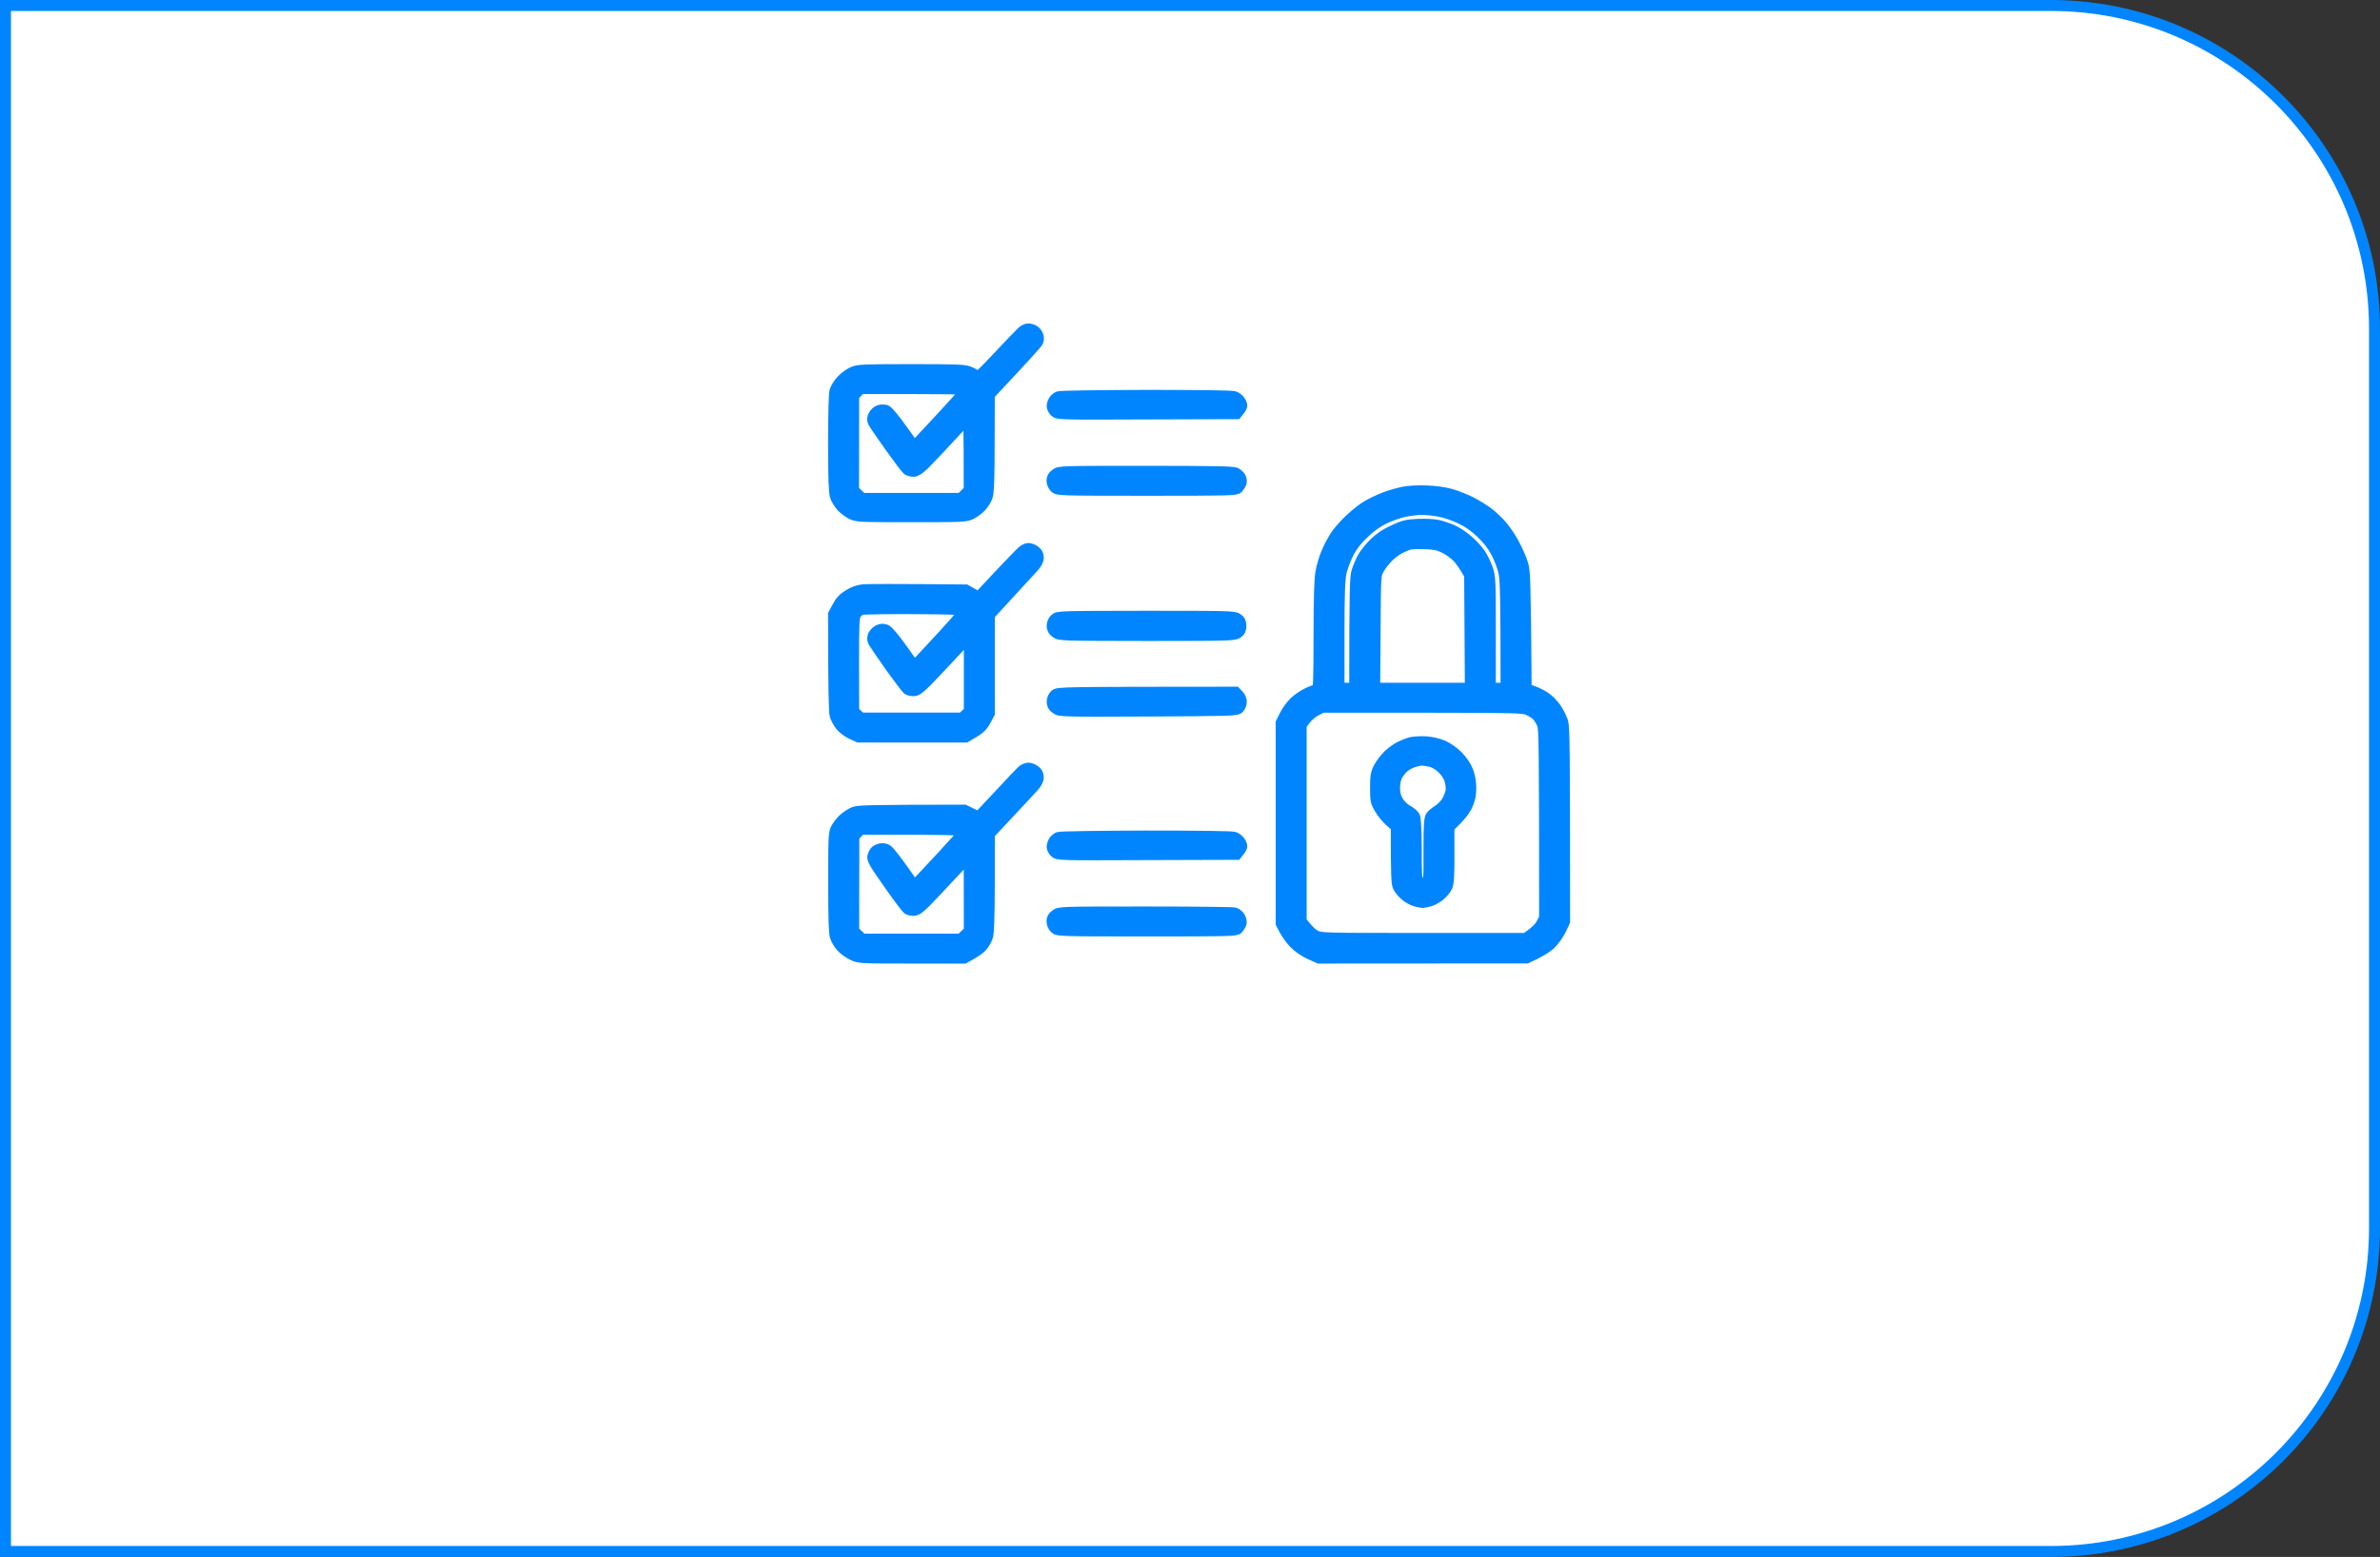
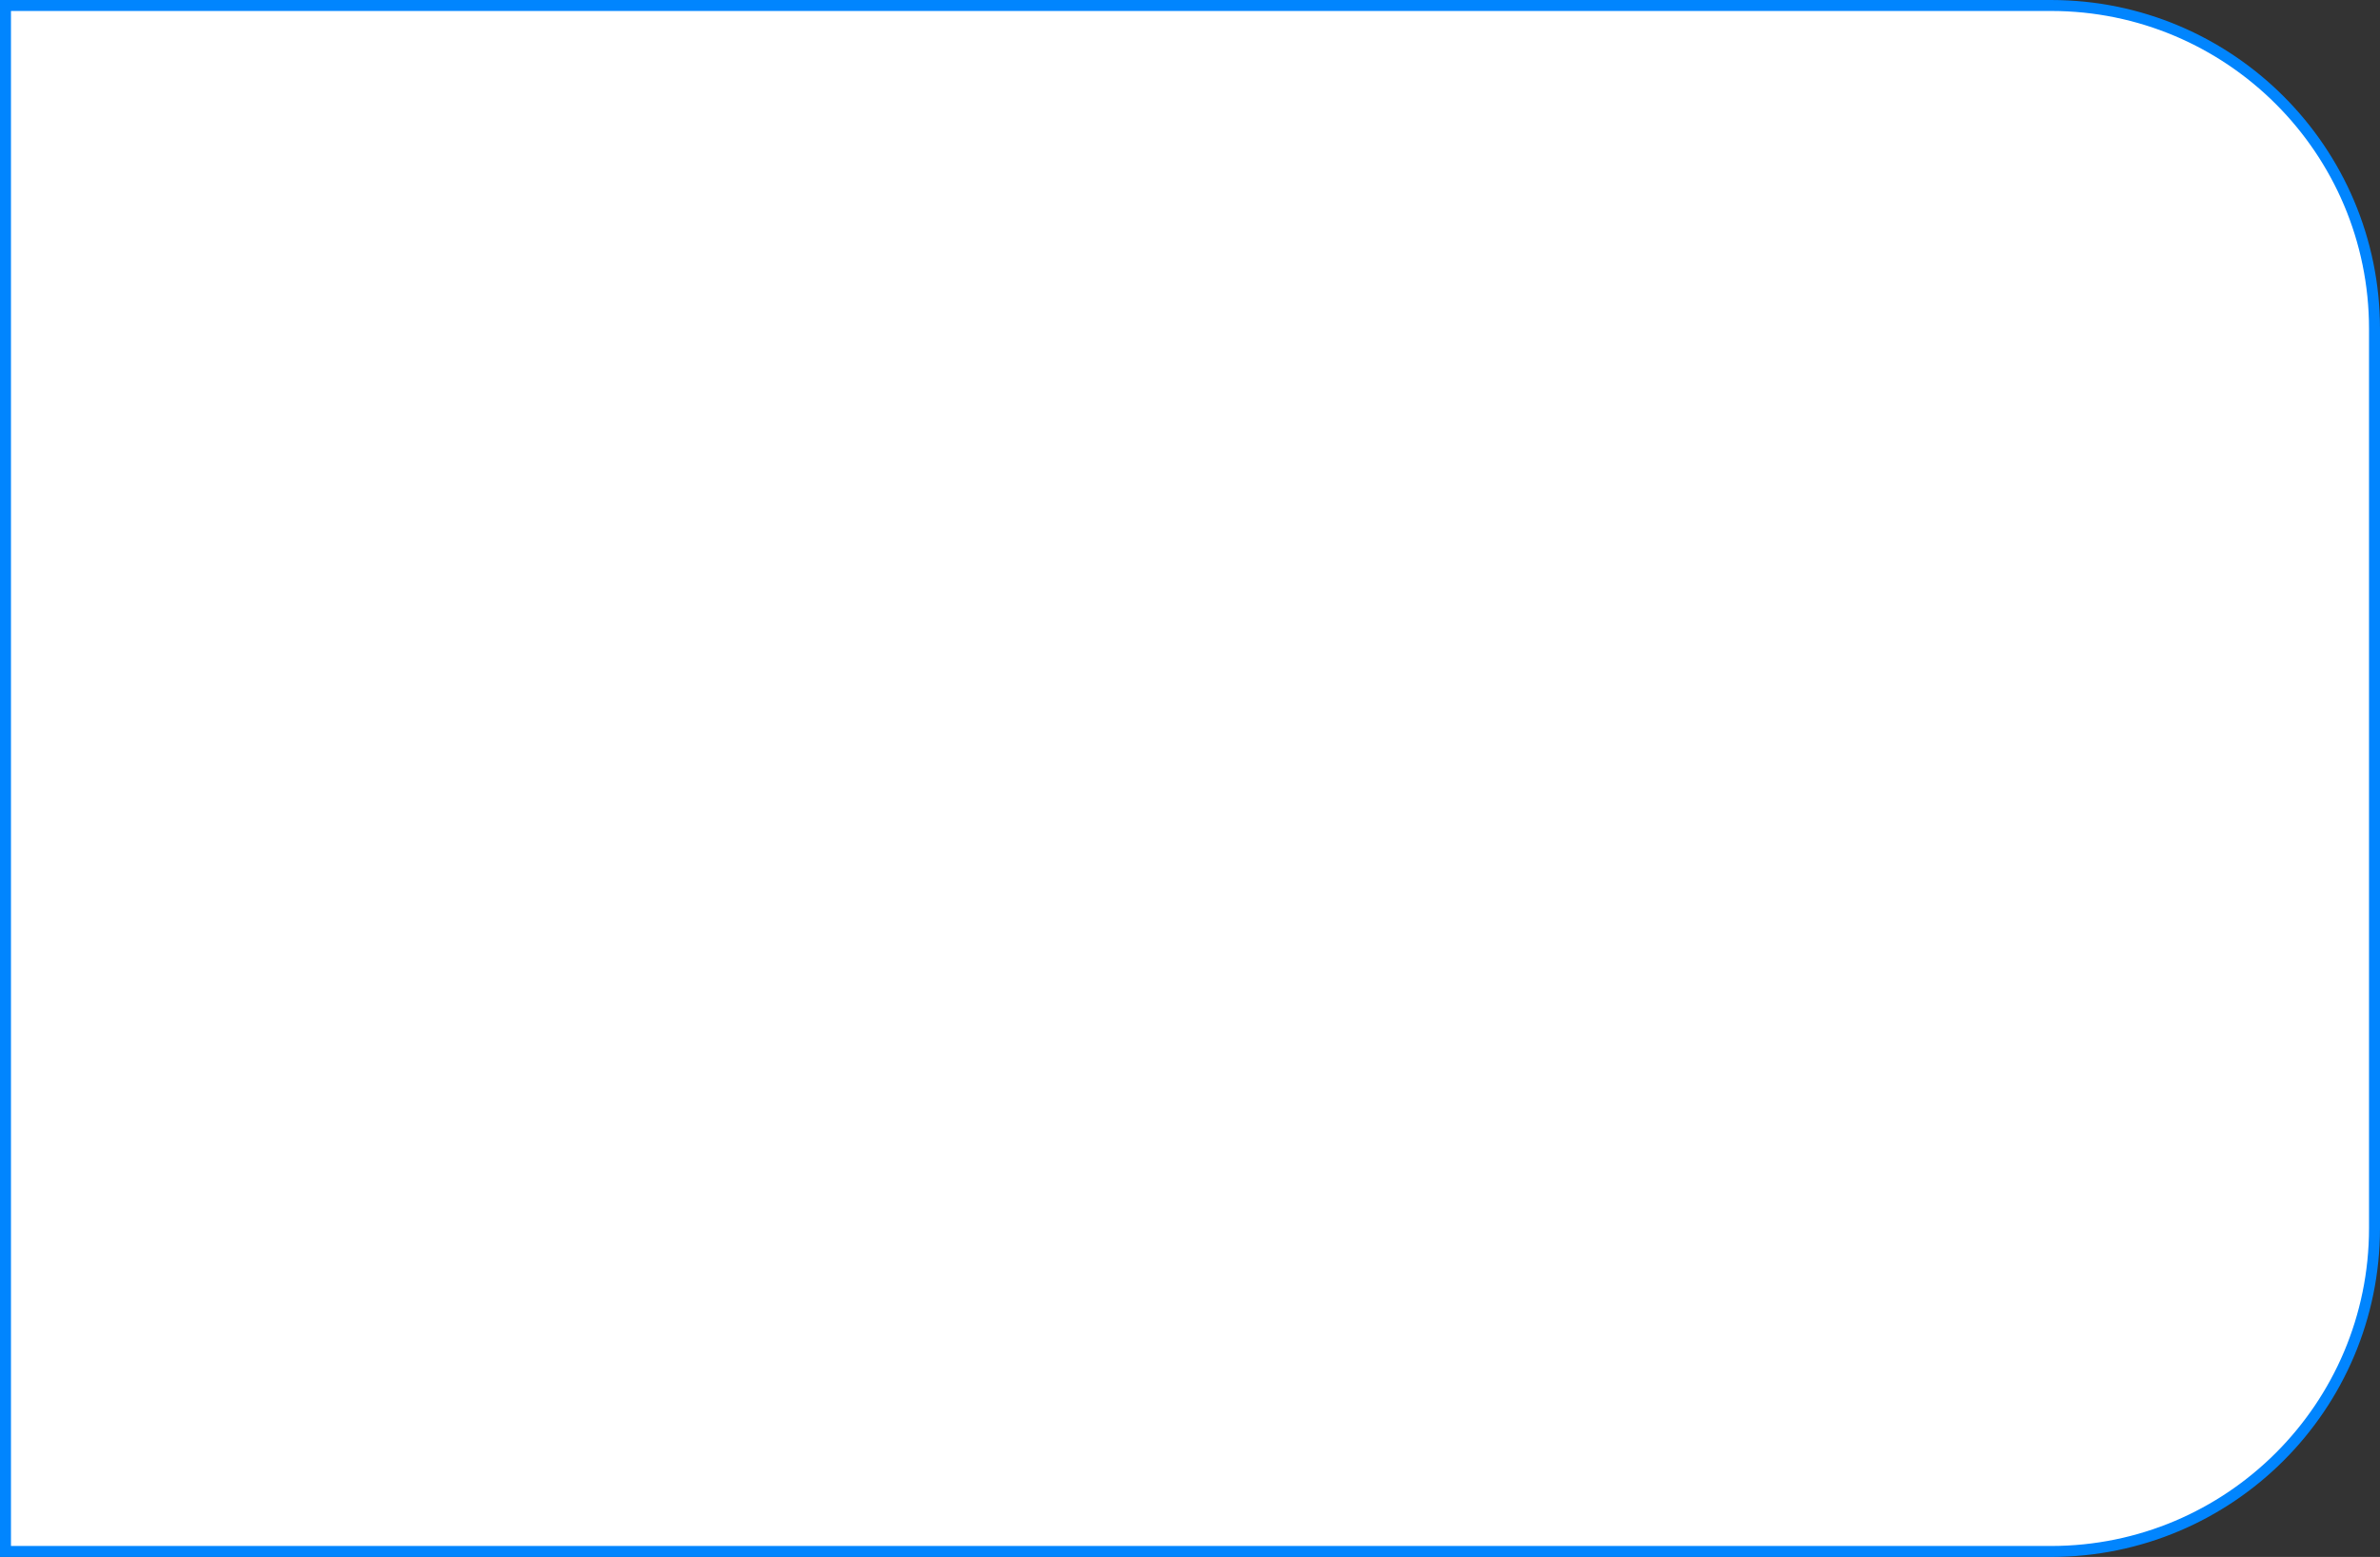
<svg xmlns="http://www.w3.org/2000/svg" width="217" height="142" viewBox="0 0 217 142" fill="none">
  <rect x="0" y="0" width="217" height="142" fill="#333333" stroke="none" />
  <path d="M0.5 0.5H187C203.292 0.5 216.5 13.708 216.5 30V112C216.5 128.292 203.292 141.5 187 141.5H0.5V0.5Z" fill="white" stroke="#0185FE" />
-   <path fill-rule="evenodd" clip-rule="evenodd" d="M93.731 30C93.861 30 94.082 30.049 94.226 30.124C94.369 30.198 94.551 30.383 94.616 30.556C94.694 30.742 94.707 30.977 94.629 31.15C94.564 31.299 93.536 32.449 90.203 35.998L90.19 40.388C90.19 43.504 90.138 44.914 90.021 45.26C89.943 45.52 89.695 45.928 89.474 46.175C89.266 46.41 88.849 46.719 88.563 46.868C88.055 47.115 87.873 47.127 83.095 47.127C78.317 47.127 78.135 47.115 77.627 46.868C77.341 46.719 76.937 46.41 76.716 46.175C76.508 45.928 76.247 45.52 76.169 45.26C76.052 44.914 76 43.541 76 40.45C76 37.964 76.052 35.923 76.13 35.651C76.208 35.404 76.482 34.959 76.755 34.675C77.016 34.402 77.471 34.069 77.757 33.945C78.226 33.735 78.721 33.71 83.069 33.71C87.105 33.71 87.925 33.735 88.341 33.908C88.602 34.007 88.914 34.18 89.018 34.279C89.188 34.44 89.422 34.229 91.088 32.461C92.117 31.36 93.08 30.359 93.223 30.235C93.379 30.099 93.601 30 93.731 30ZM77.836 36.097L77.823 44.716L78.604 45.458H87.612L88.368 44.716C88.368 38.508 88.341 38.001 88.198 38.162C88.094 38.261 87.326 39.102 86.48 40.017C85.633 40.932 84.644 41.983 84.28 42.342C83.824 42.775 83.512 42.985 83.29 42.985C83.108 42.985 82.874 42.923 82.743 42.836C82.626 42.75 81.923 41.81 81.168 40.759C80.426 39.708 79.736 38.706 79.645 38.533C79.528 38.285 79.528 38.15 79.671 37.877C79.762 37.692 79.984 37.494 80.166 37.432C80.348 37.37 80.621 37.383 80.791 37.432C80.947 37.494 81.572 38.236 82.223 39.151L83.355 40.746C86.936 36.925 87.977 35.75 87.977 35.689C87.977 35.614 87.886 35.54 87.781 35.503C87.677 35.466 85.529 35.441 83.03 35.441H78.46L77.836 36.097ZM130.091 44.778C130.911 44.803 131.731 44.926 132.304 45.087C132.812 45.236 133.593 45.545 134.062 45.78C134.53 46.014 135.246 46.447 135.663 46.757C136.066 47.066 136.665 47.635 136.991 48.03C137.316 48.414 137.824 49.18 138.097 49.724C138.384 50.269 138.722 51.048 138.839 51.456C139.035 52.086 139.074 52.965 139.152 62.833L139.764 63.043C140.102 63.167 140.61 63.414 140.896 63.612C141.183 63.81 141.612 64.243 141.847 64.576C142.081 64.91 142.354 65.467 142.472 65.801C142.628 66.32 142.654 67.854 142.654 84.041L142.289 84.82C142.081 85.241 141.651 85.834 141.339 86.131C141.026 86.416 140.415 86.824 139.204 87.368L120.262 87.38L119.455 87.022C118.947 86.799 118.401 86.416 118.023 86.032C117.672 85.686 117.268 85.142 116.812 84.227V65.924L117.151 65.244C117.333 64.873 117.724 64.329 118.023 64.045C118.323 63.748 118.882 63.377 119.26 63.204C119.624 63.031 120.015 62.895 120.106 62.895C120.223 62.895 120.262 61.831 120.262 57.985C120.275 54.448 120.314 52.804 120.445 52.136C120.536 51.629 120.77 50.85 120.965 50.405C121.148 49.959 121.499 49.304 121.733 48.933C121.955 48.562 122.566 47.869 123.074 47.387C123.582 46.905 124.311 46.324 124.702 46.113C125.092 45.891 125.782 45.557 126.251 45.384C126.719 45.198 127.474 44.988 127.943 44.889C128.464 44.79 129.284 44.741 130.091 44.778ZM126.251 47.276C125.574 47.597 124.988 48.018 124.363 48.611C123.725 49.205 123.296 49.762 122.957 50.405C122.697 50.912 122.384 51.728 122.28 52.198C122.137 52.878 122.085 54.139 122.085 57.923V62.771H123.517C123.517 54.028 123.569 52.668 123.699 52.198C123.79 51.864 124.038 51.27 124.233 50.899C124.428 50.528 124.923 49.91 125.326 49.527C125.821 49.044 126.381 48.673 127.097 48.352C128.008 47.931 128.281 47.869 129.31 47.82C129.987 47.795 130.755 47.832 131.133 47.919C131.497 48.006 132.083 48.203 132.434 48.364C132.799 48.525 133.411 48.921 133.801 49.267C134.192 49.601 134.7 50.145 134.934 50.479C135.155 50.813 135.468 51.431 135.611 51.864C135.871 52.593 135.884 52.903 135.884 57.701V62.771H137.316C137.316 54.127 137.264 52.878 137.121 52.198C137.017 51.728 136.717 50.912 136.444 50.405C136.105 49.749 135.689 49.217 135.051 48.599C134.4 47.993 133.84 47.597 133.151 47.276C132.617 47.016 131.77 46.732 131.263 46.633C130.768 46.534 130.026 46.46 129.635 46.46C129.245 46.46 128.542 46.546 128.073 46.645C127.605 46.732 126.784 47.029 126.251 47.276ZM127.618 50.009C127.331 50.145 126.849 50.504 126.563 50.8C126.264 51.097 125.886 51.579 125.717 51.889C125.405 52.445 125.405 52.458 125.378 57.614L125.339 62.771H134.062L133.997 52.445C133.463 51.493 133.085 50.998 132.812 50.738C132.526 50.466 132.018 50.108 131.653 49.935C131.133 49.687 130.781 49.613 129.896 49.589C129.284 49.564 128.646 49.589 128.464 49.65C128.281 49.7 127.904 49.861 127.618 50.009ZM120.002 64.787C119.676 64.947 119.247 65.319 119.026 65.603L118.635 66.135V84.017C119.247 84.833 119.651 85.191 119.937 85.328C120.445 85.587 120.575 85.587 129.792 85.587H139.113C139.985 85.006 140.363 84.598 140.532 84.289L140.831 83.732C140.831 67.582 140.805 66.419 140.623 66.023C140.519 65.764 140.298 65.418 140.141 65.257C139.985 65.096 139.621 64.861 139.334 64.737C138.839 64.527 138.28 64.515 129.701 64.502H120.575L120.002 64.787ZM93.77 50.021C93.913 50.021 94.174 50.12 94.343 50.244C94.551 50.38 94.668 50.59 94.668 50.837C94.681 51.085 94.538 51.369 94.226 51.715C93.978 51.987 92.976 53.088 90.203 56.093V65.059L89.838 65.739C89.552 66.271 89.318 66.506 88.055 67.223H78.291L77.64 66.926C77.25 66.741 76.833 66.419 76.625 66.147C76.43 65.887 76.208 65.479 76.143 65.244C76.065 64.984 76 63.018 76 56.031L76.365 55.351C76.625 54.844 76.898 54.56 77.38 54.263C77.797 54.003 78.252 53.83 78.682 53.793C79.033 53.756 81.285 53.744 88.055 53.806L89.227 54.473L91.088 52.482C92.117 51.394 93.08 50.392 93.236 50.269C93.379 50.133 93.627 50.034 93.77 50.021ZM78.044 55.982C77.849 56.242 77.823 56.823 77.823 60.57L77.836 64.873L78.487 65.492H87.73L88.38 64.873V58.01C87.417 59.049 86.376 60.162 85.438 61.151C84.071 62.61 83.668 62.956 83.355 62.994C83.147 63.006 82.874 62.956 82.757 62.87C82.652 62.783 81.936 61.843 81.181 60.792C80.439 59.729 79.749 58.727 79.658 58.566C79.541 58.331 79.541 58.171 79.632 57.948C79.71 57.775 79.932 57.565 80.101 57.478C80.335 57.367 80.53 57.367 80.765 57.453C80.96 57.528 81.52 58.183 82.223 59.172L83.368 60.78C87.404 56.464 87.951 55.809 87.847 55.685C87.743 55.574 86.636 55.524 83.264 55.512C80.804 55.5 78.682 55.537 78.525 55.586C78.369 55.648 78.148 55.834 78.044 55.982ZM93.757 70.055C93.913 70.055 94.174 70.154 94.343 70.277C94.551 70.413 94.668 70.624 94.668 70.871C94.681 71.118 94.538 71.403 94.226 71.749C93.978 72.021 92.976 73.109 90.203 76.065V80.517C90.19 83.683 90.151 85.105 90.034 85.439C89.943 85.711 89.721 86.094 89.539 86.304C89.357 86.527 88.914 86.849 87.925 87.38H83.134C78.382 87.38 78.343 87.38 77.731 87.084C77.393 86.923 76.937 86.601 76.729 86.354C76.508 86.119 76.26 85.711 76.169 85.439C76.052 85.105 76.013 83.695 76.013 80.48C76.013 76.312 76.026 75.966 76.26 75.533C76.391 75.286 76.703 74.89 76.937 74.68C77.185 74.457 77.588 74.198 77.862 74.086C78.278 73.926 79.111 73.901 87.925 73.888L88.576 74.198C88.927 74.371 89.227 74.519 89.227 74.519C89.227 74.519 90.06 73.616 91.101 72.516C92.13 71.403 93.08 70.401 93.223 70.277C93.367 70.166 93.614 70.067 93.757 70.055ZM77.849 76.287L77.836 84.907L78.617 85.649H87.612L88.38 84.907L88.368 78.044C87.313 79.181 86.271 80.294 85.373 81.246C84.058 82.656 83.668 82.99 83.355 83.027C83.147 83.04 82.874 82.99 82.757 82.904C82.639 82.817 81.858 81.766 81.025 80.579C79.749 78.773 79.515 78.353 79.58 78.106C79.632 77.932 79.736 77.722 79.828 77.635C79.906 77.549 80.127 77.45 80.309 77.413C80.478 77.376 80.752 77.425 80.895 77.524C81.038 77.611 81.65 78.39 82.262 79.243L83.368 80.814C87.547 76.374 88.003 75.818 87.86 75.743C87.743 75.682 85.594 75.632 83.069 75.632H78.474L77.849 76.287ZM104.458 36.059C109.158 36.059 112.282 36.097 112.529 36.171C112.751 36.245 112.998 36.443 113.115 36.678C113.298 37.024 113.284 37.074 112.751 37.729L104.601 37.754C96.595 37.791 96.439 37.778 96.192 37.544C96.048 37.407 95.931 37.185 95.931 37.049C95.931 36.913 95.996 36.69 96.087 36.542C96.165 36.406 96.361 36.245 96.504 36.183C96.647 36.121 100.227 36.072 104.458 36.059ZM104.471 42.985C110.498 42.985 112.399 43.022 112.66 43.133C112.829 43.22 113.037 43.417 113.115 43.566C113.18 43.727 113.206 43.949 113.154 44.061C113.102 44.184 112.972 44.382 112.868 44.506C112.673 44.704 112.165 44.716 104.549 44.716C96.621 44.716 96.439 44.704 96.192 44.469C96.048 44.333 95.918 44.061 95.918 43.863C95.905 43.603 96.009 43.417 96.257 43.244C96.608 42.985 96.725 42.985 104.471 42.985ZM104.484 56.204C112.022 56.204 112.543 56.217 112.829 56.427C113.063 56.588 113.141 56.773 113.141 57.083C113.141 57.392 113.063 57.577 112.829 57.738C112.543 57.936 112.022 57.961 104.588 57.961C96.803 57.948 96.634 57.948 96.282 57.701C96.035 57.528 95.931 57.342 95.931 57.083C95.931 56.872 96.035 56.6 96.192 56.464C96.439 56.217 96.621 56.217 104.484 56.204ZM112.66 63.13L112.92 63.402C113.063 63.538 113.18 63.822 113.18 64.008C113.18 64.206 113.076 64.465 112.946 64.589C112.725 64.799 112.191 64.811 104.679 64.849C96.751 64.886 96.634 64.873 96.282 64.626C96.035 64.453 95.931 64.267 95.931 64.008C95.931 63.797 96.035 63.525 96.192 63.389C96.439 63.142 96.621 63.142 112.66 63.13ZM104.458 76.25C109.158 76.25 112.282 76.287 112.529 76.362C112.751 76.436 112.998 76.634 113.115 76.869C113.298 77.215 113.284 77.264 112.751 77.92L104.601 77.945C96.595 77.982 96.439 77.969 96.192 77.734C96.048 77.598 95.931 77.376 95.931 77.24C95.931 77.104 95.996 76.881 96.087 76.733C96.165 76.597 96.361 76.436 96.504 76.374C96.647 76.312 100.227 76.263 104.458 76.25ZM104.445 83.176C108.741 83.176 112.399 83.213 112.568 83.262C112.751 83.312 112.959 83.51 113.063 83.695C113.154 83.881 113.206 84.14 113.154 84.251C113.102 84.375 112.972 84.573 112.868 84.697C112.673 84.894 112.165 84.907 104.549 84.907C96.621 84.907 96.439 84.894 96.192 84.66C96.048 84.524 95.918 84.251 95.918 84.054C95.905 83.794 96.009 83.608 96.257 83.435C96.608 83.176 96.725 83.176 104.445 83.176ZM130.039 67.656C130.56 67.693 131.159 67.841 131.601 68.027C132.018 68.225 132.565 68.608 132.942 68.991C133.307 69.375 133.671 69.906 133.827 70.314C133.997 70.747 134.101 71.304 134.101 71.86C134.101 72.528 134.023 72.887 133.762 73.468C133.554 73.913 133.151 74.457 132.109 75.447V77.945C132.122 79.763 132.07 80.566 131.94 80.851C131.849 81.073 131.549 81.432 131.289 81.655C131.028 81.877 130.599 82.112 130.325 82.186C130.052 82.248 129.779 82.31 129.713 82.31C129.635 82.31 129.362 82.248 129.089 82.186C128.815 82.112 128.386 81.877 128.125 81.655C127.865 81.432 127.565 81.073 127.474 80.851C127.344 80.566 127.305 79.75 127.305 75.385L126.745 74.902C126.446 74.643 126.016 74.124 125.808 73.752C125.444 73.146 125.418 72.998 125.418 71.86C125.418 70.797 125.457 70.537 125.73 70.005C125.912 69.659 126.303 69.152 126.615 68.855C126.915 68.571 127.409 68.225 127.696 68.089C127.982 67.953 128.425 67.779 128.698 67.718C128.972 67.656 129.57 67.631 130.039 67.656ZM127.917 70.03C127.722 70.216 127.461 70.574 127.344 70.809C127.227 71.044 127.149 71.539 127.149 71.922C127.162 72.405 127.253 72.751 127.487 73.122C127.67 73.418 128.047 73.777 128.334 73.926C128.62 74.086 128.906 74.334 128.985 74.482C129.063 74.655 129.128 75.855 129.128 77.487C129.128 79.738 129.154 80.232 129.323 80.393C129.427 80.492 129.57 80.579 129.649 80.579C129.713 80.579 129.896 80.517 130.039 80.455C130.286 80.331 130.299 80.208 130.286 77.512C130.286 75.36 130.338 74.643 130.469 74.457C130.56 74.321 130.859 74.074 131.133 73.901C131.406 73.728 131.77 73.369 131.927 73.097C132.083 72.825 132.252 72.417 132.291 72.194C132.343 71.972 132.304 71.526 132.213 71.205C132.109 70.817 131.883 70.451 131.536 70.104C131.224 69.795 130.807 69.548 130.495 69.461C130.208 69.387 129.818 69.325 129.649 69.325C129.466 69.325 129.089 69.412 128.802 69.511C128.516 69.61 128.112 69.845 127.917 70.03Z" fill="#0185FE" stroke="#0185FE" />
</svg>